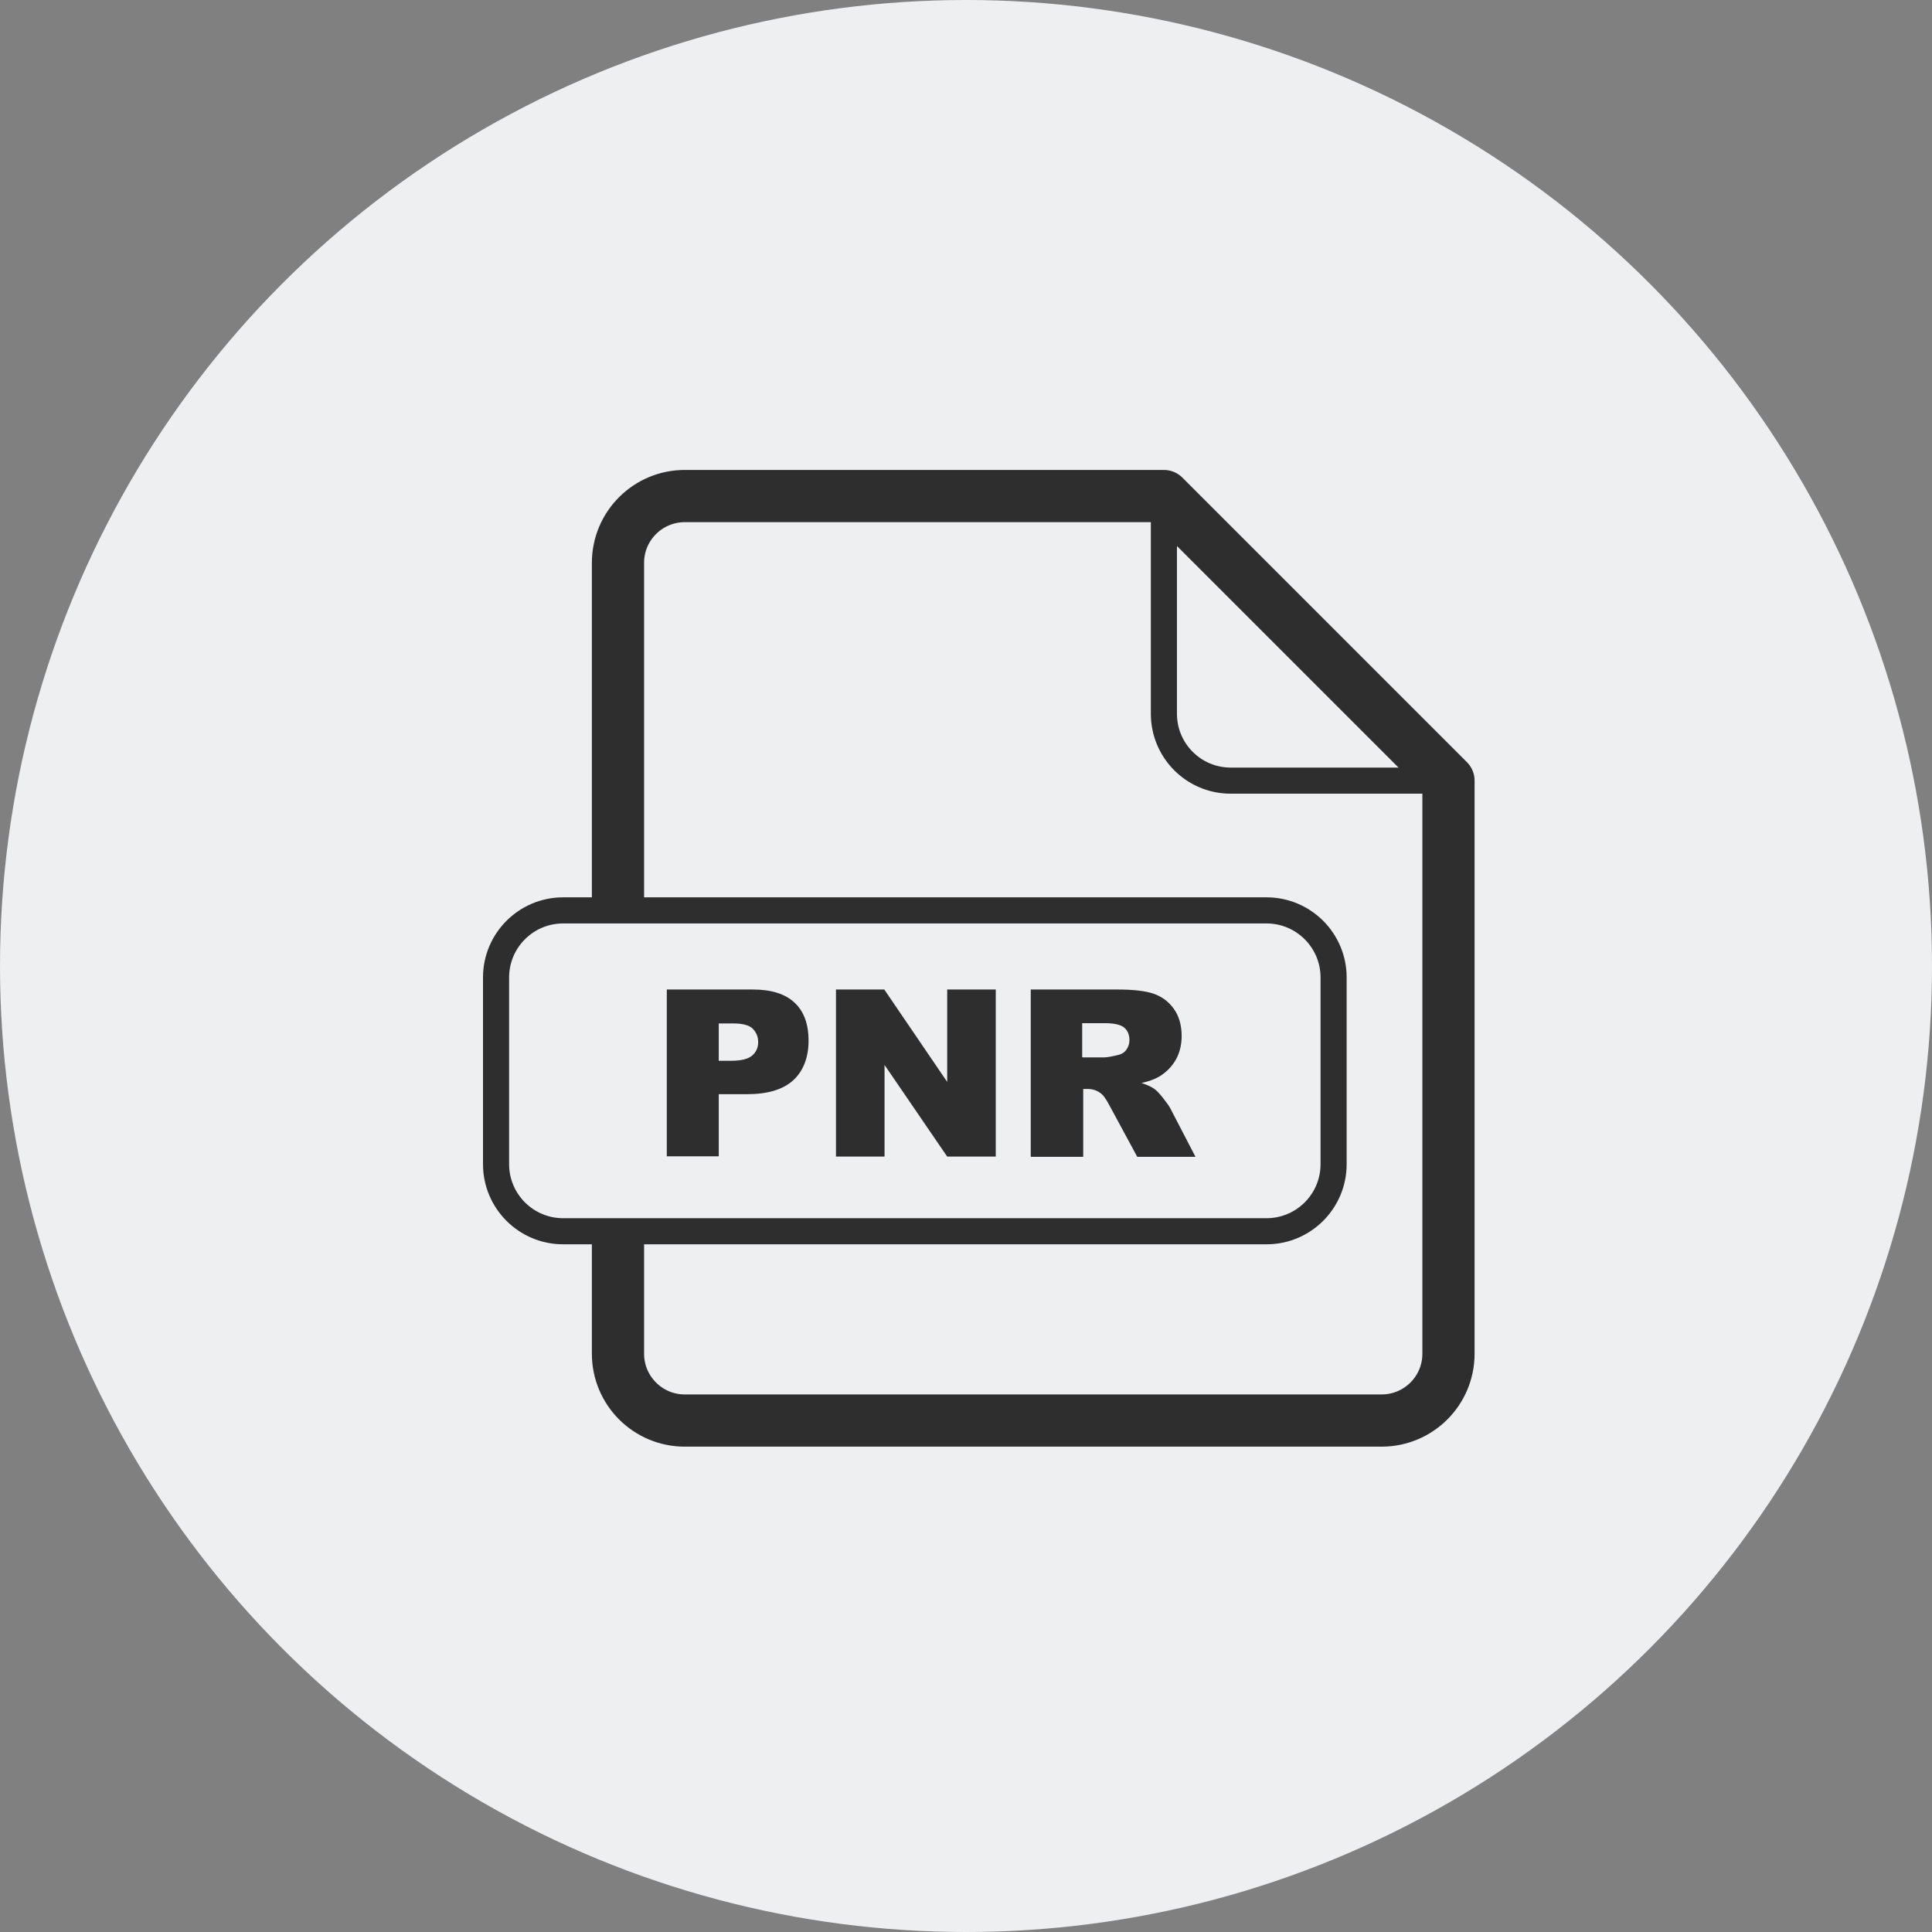
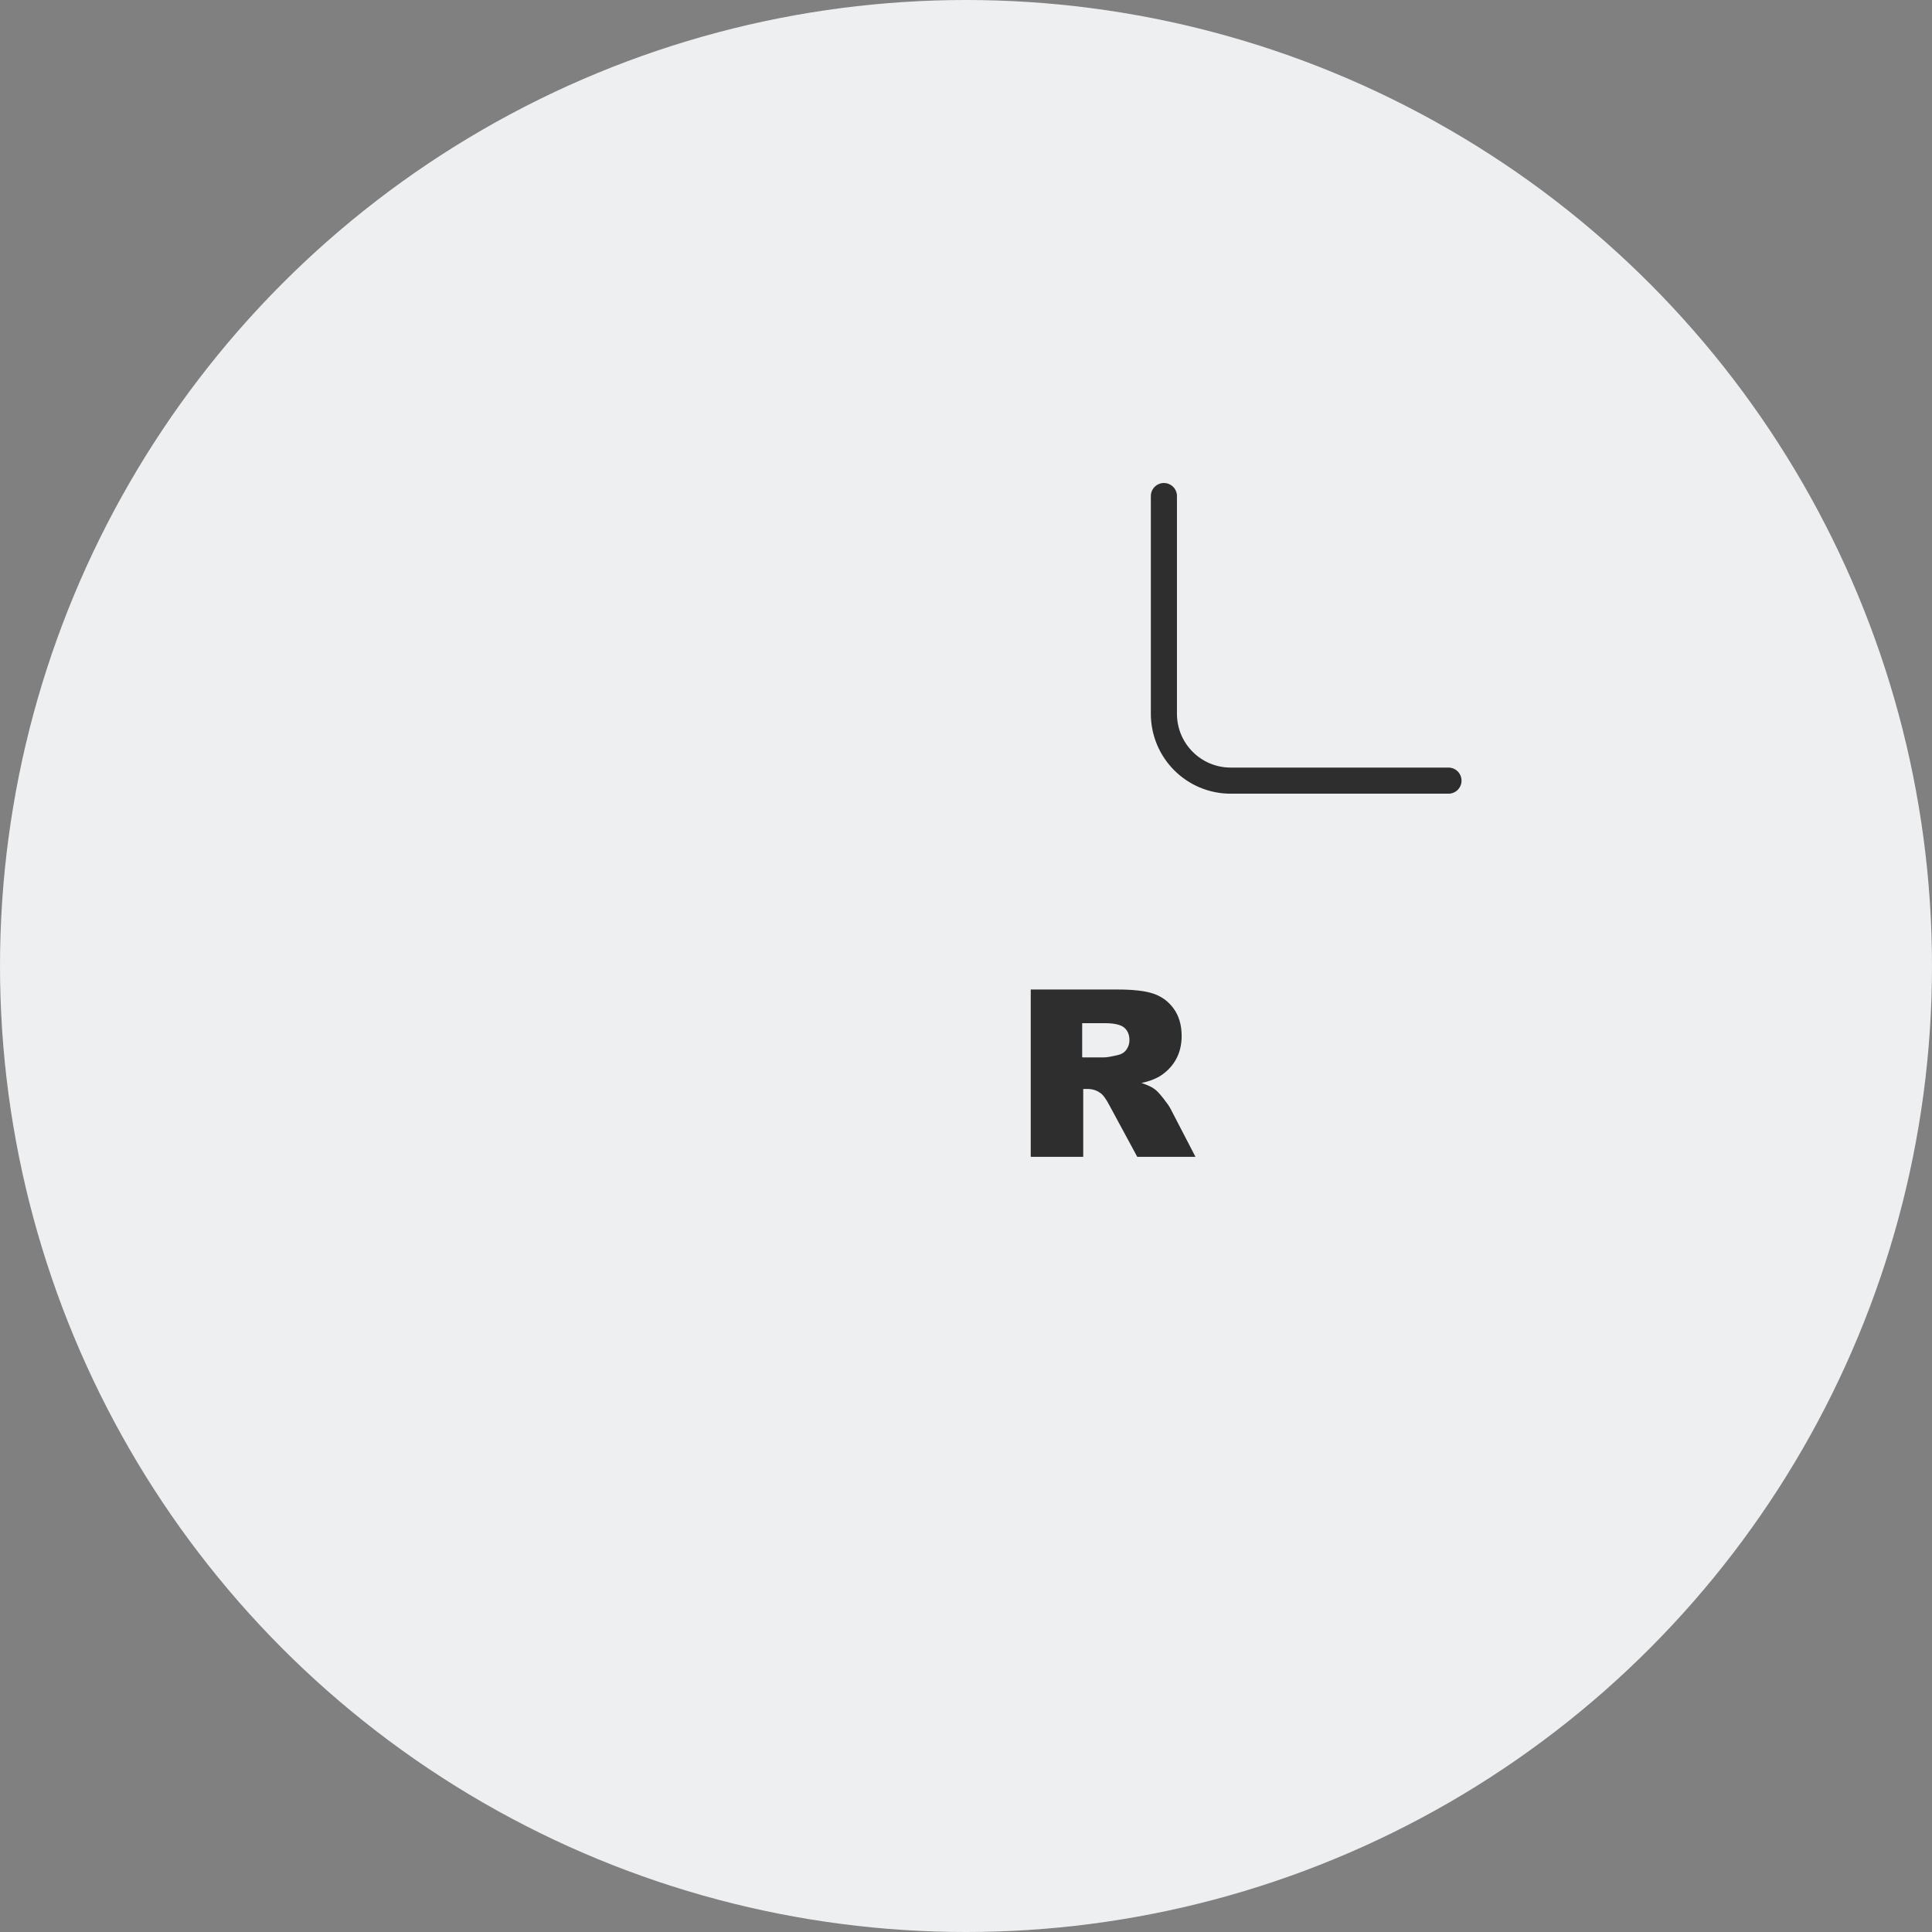
<svg xmlns="http://www.w3.org/2000/svg" width="74" height="74" viewBox="0 0 74 74" fill="none">
  <rect x="0" y="0" width="74" height="74" fill="#808080" stroke="none" />
  <circle cx="37" cy="37" r="37" fill="#EEEFF1" />
-   <path d="M48.51 34.87H21.57C20.151 34.87 19 36.021 19 37.44V44.59C19 46.01 20.151 47.16 21.57 47.16H48.51C49.929 47.16 51.08 46.01 51.08 44.59V37.44C51.08 36.021 49.929 34.87 48.51 34.87Z" stroke="#2E2E2E" stroke-linecap="round" stroke-linejoin="round" />
-   <path d="M25.54 37.9H28.83C29.55 37.9 30.08 38.07 30.44 38.41C30.8 38.75 30.97 39.24 30.97 39.86C30.97 40.48 30.78 41.01 30.39 41.37C30 41.73 29.41 41.91 28.61 41.91H27.53V44.29H25.54V37.89V37.9ZM27.53 40.63H28.01C28.39 40.63 28.66 40.56 28.81 40.43C28.96 40.3 29.04 40.13 29.04 39.92C29.04 39.71 28.97 39.55 28.84 39.41C28.71 39.27 28.45 39.2 28.09 39.2H27.53V40.63Z" fill="#2E2E2E" />
-   <path d="M32.02 37.9H33.87L36.28 41.44V37.9H38.14V44.3H36.28L33.88 40.79V44.3H32.02V37.9Z" fill="#2E2E2E" />
  <path d="M39.48 44.3V37.9H42.78C43.39 37.9 43.86 37.95 44.18 38.06C44.5 38.17 44.76 38.36 44.96 38.64C45.16 38.92 45.26 39.27 45.26 39.68C45.26 40.03 45.18 40.34 45.03 40.6C44.88 40.86 44.67 41.07 44.41 41.23C44.24 41.33 44.01 41.42 43.72 41.48C43.96 41.56 44.13 41.64 44.23 41.72C44.3 41.77 44.41 41.88 44.55 42.06C44.69 42.24 44.78 42.36 44.83 42.46L45.79 44.31H43.56L42.5 42.35C42.37 42.1 42.25 41.93 42.14 41.86C42 41.76 41.84 41.71 41.66 41.71H41.49V44.31H39.5L39.48 44.3ZM41.47 40.5H42.3C42.39 40.5 42.57 40.47 42.82 40.41C42.95 40.38 43.06 40.32 43.14 40.21C43.22 40.1 43.26 39.98 43.26 39.84C43.26 39.63 43.19 39.47 43.06 39.36C42.93 39.25 42.68 39.19 42.32 39.19H41.45V40.49L41.47 40.5Z" fill="#2E2E2E" />
-   <path d="M23.67 34.87V21.56C23.67 20.14 24.82 19 26.23 19H44.58L55.48 29.9V51.85C55.48 53.27 54.33 54.41 52.92 54.41H26.23C24.81 54.41 23.67 53.26 23.67 51.85V47.15" stroke="#2E2E2E" stroke-width="2" stroke-linejoin="round" />
  <path d="M55.48 29.9H47.14C45.72 29.9 44.58 28.75 44.58 27.34V19" stroke="#2E2E2E" stroke-linecap="round" stroke-linejoin="round" />
</svg>